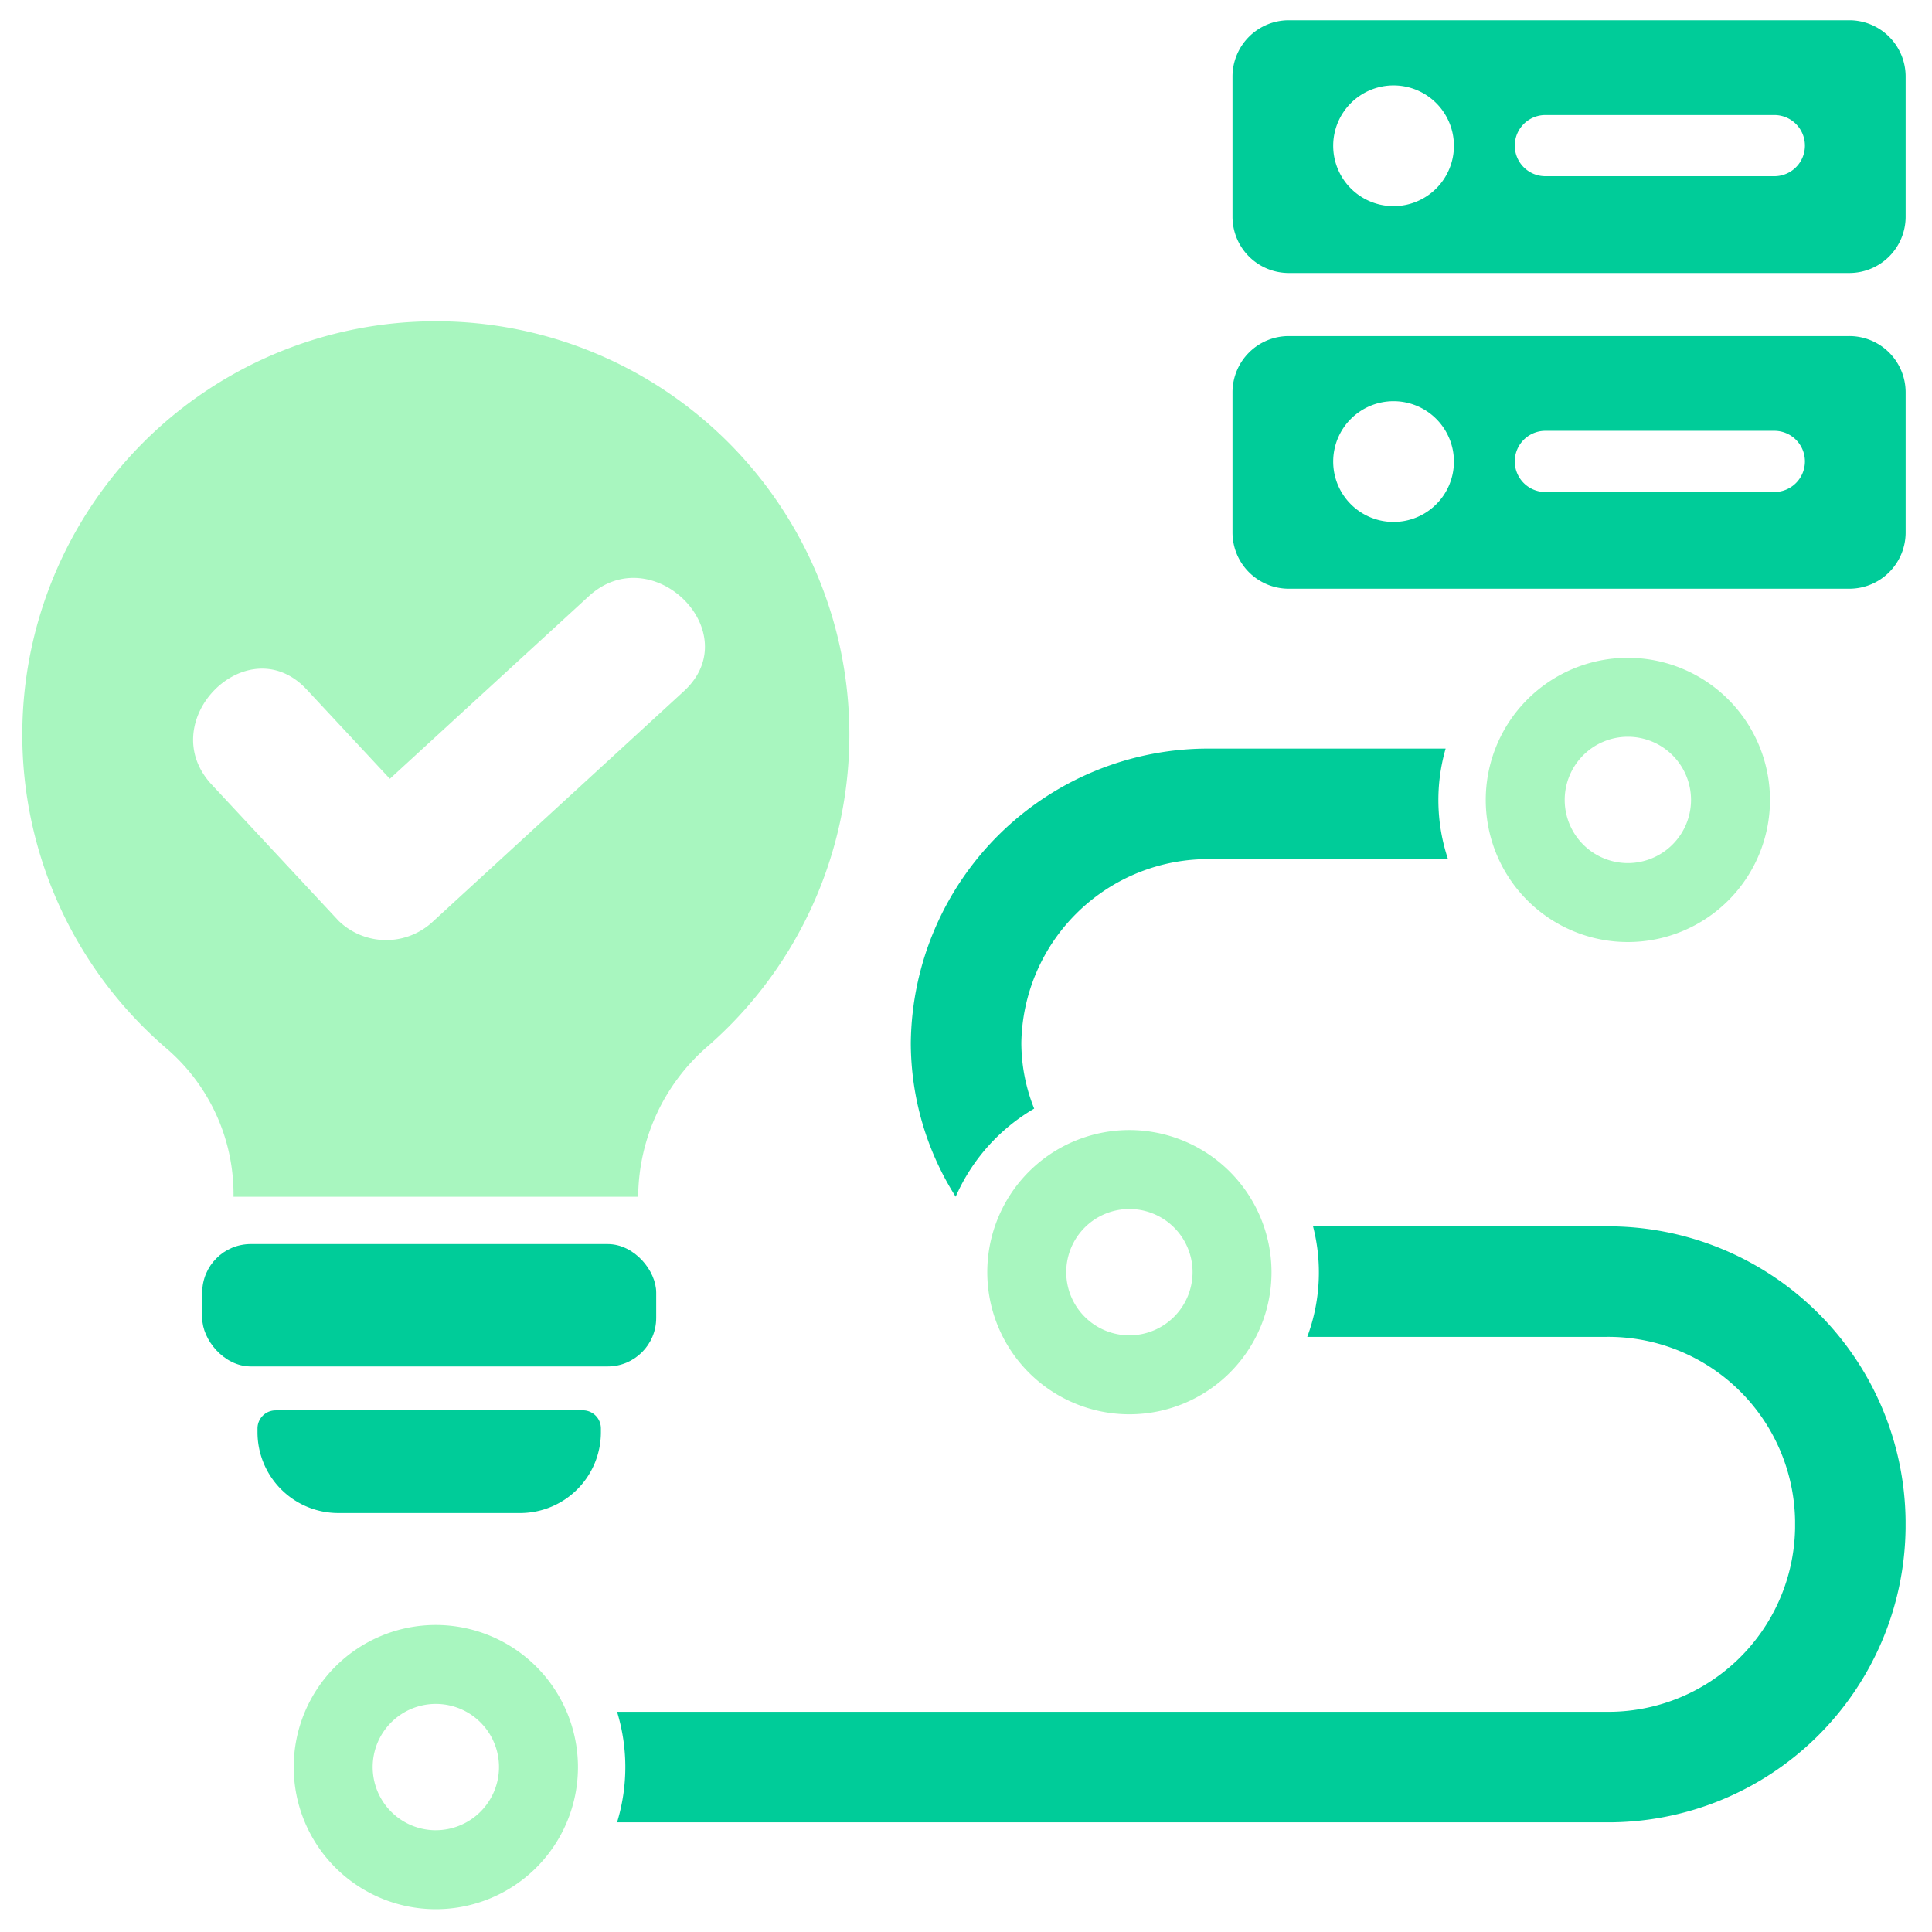
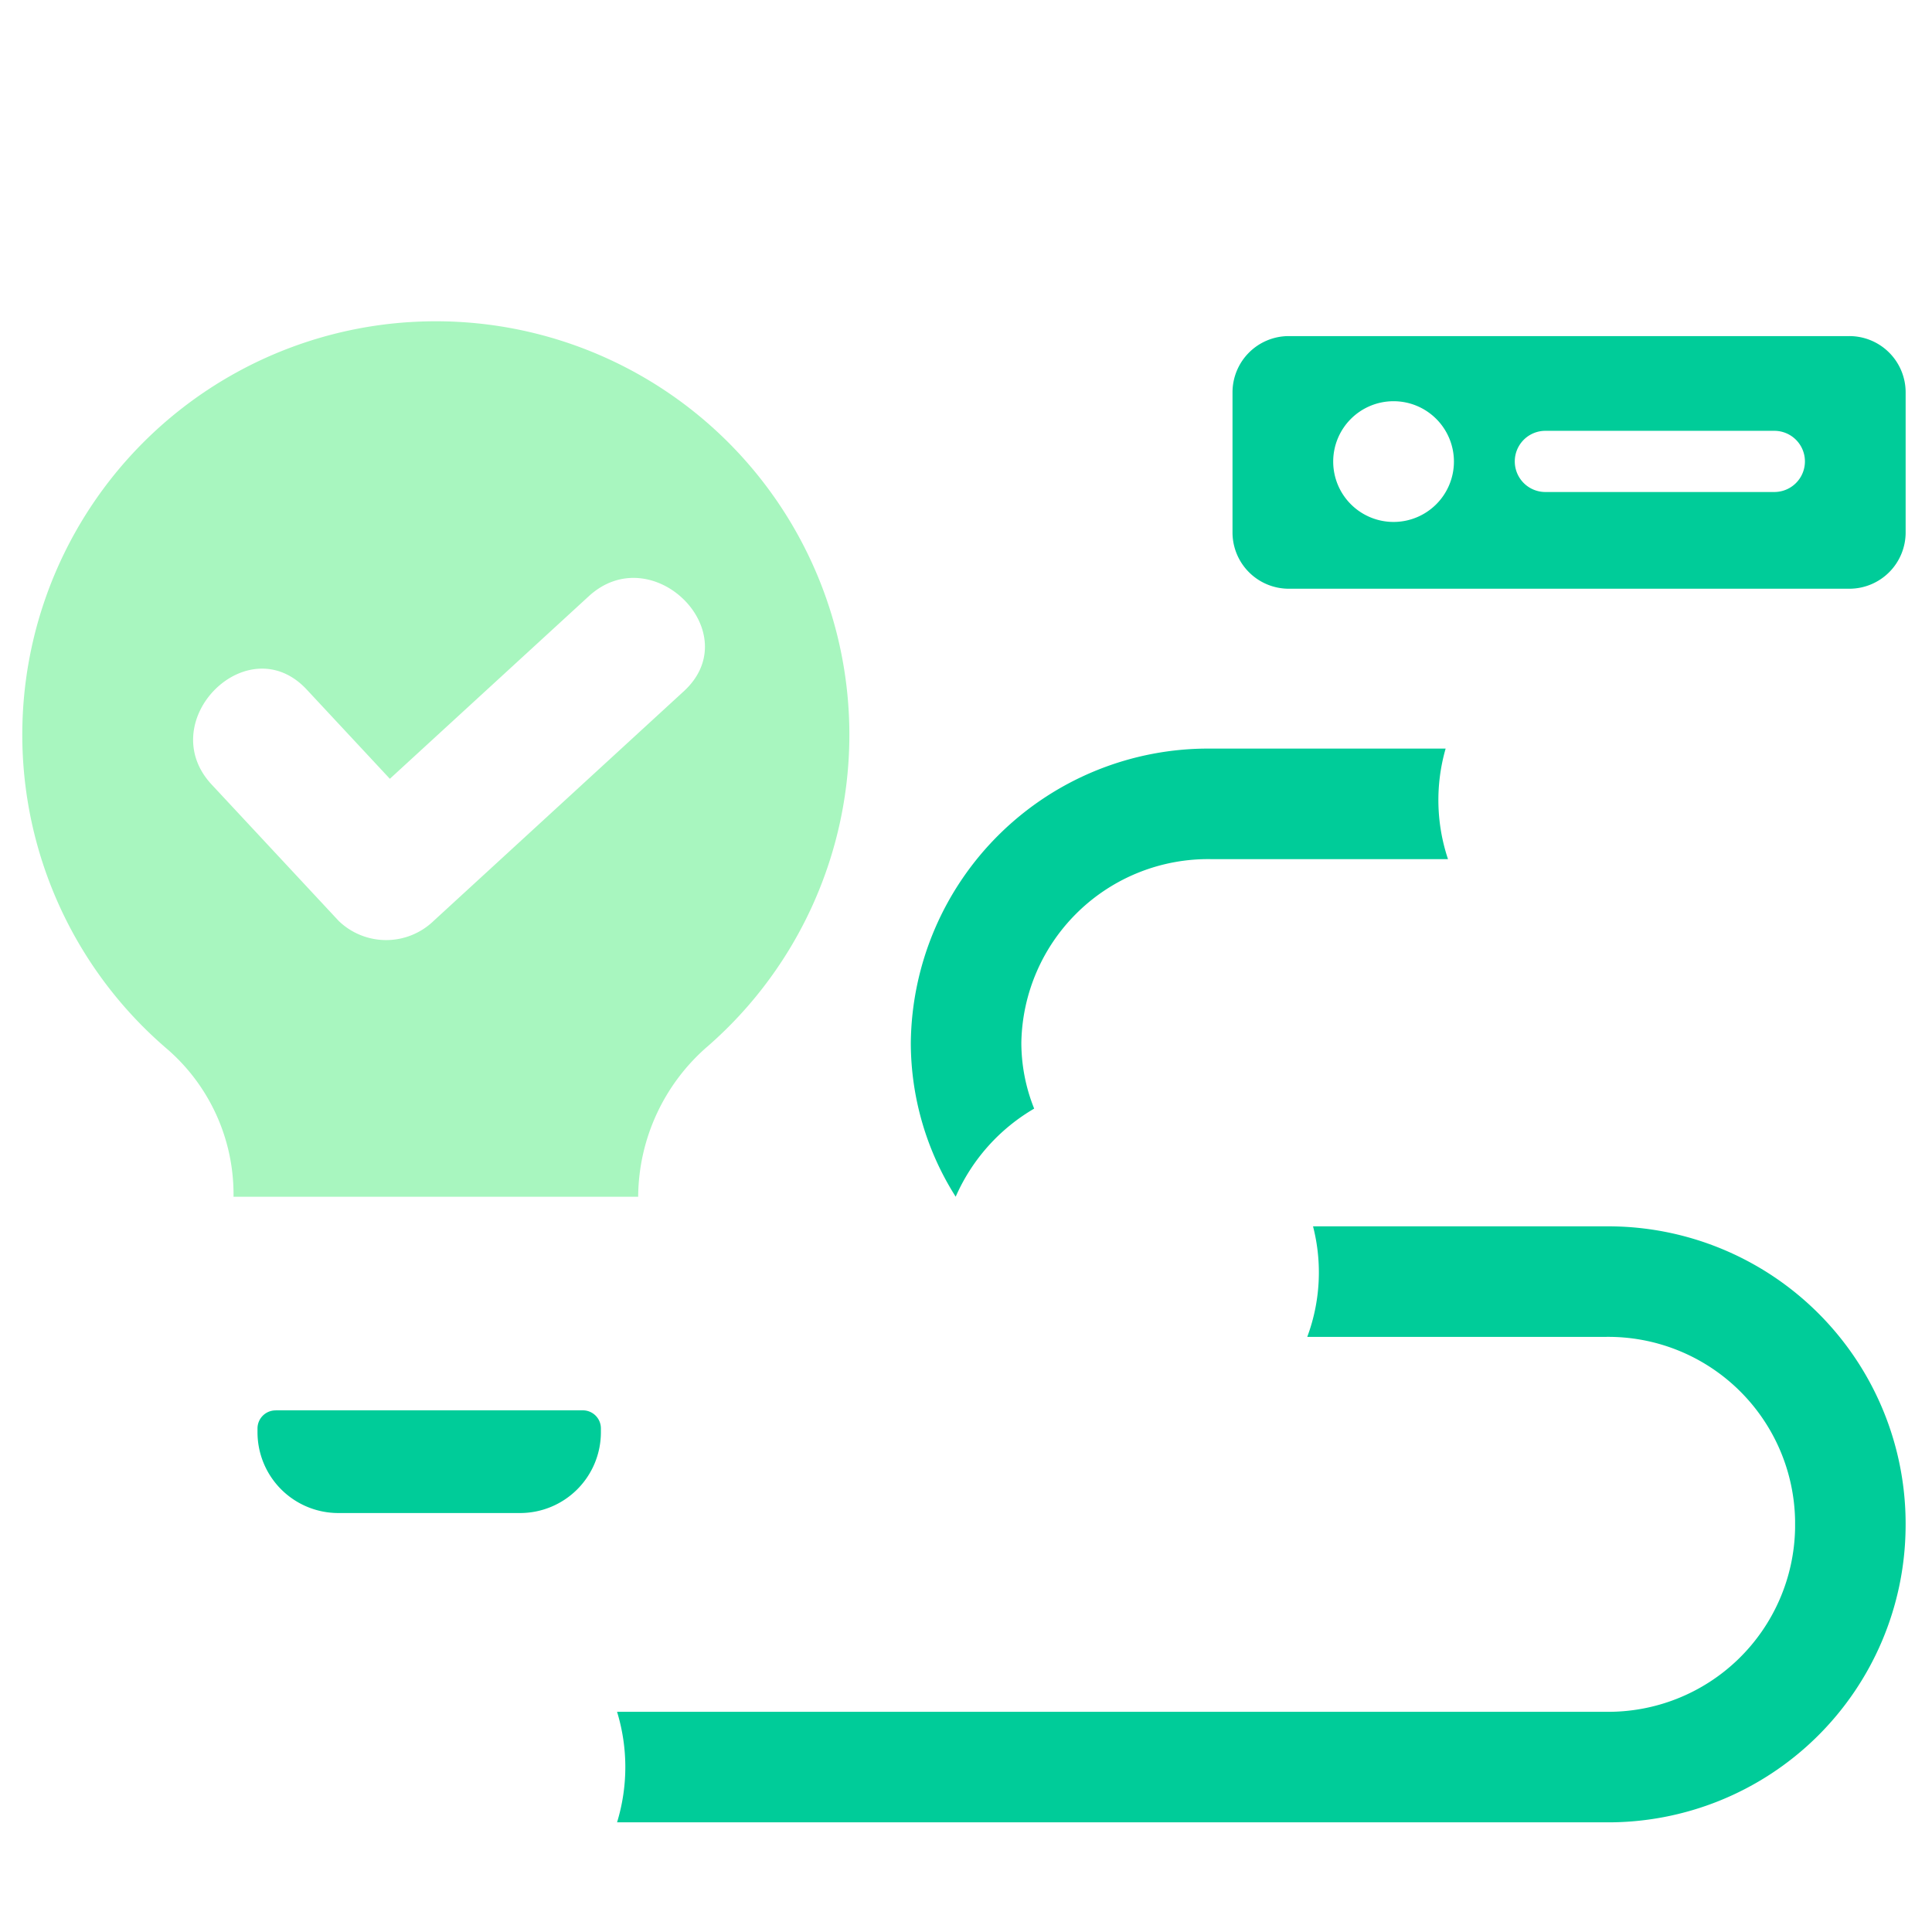
<svg xmlns="http://www.w3.org/2000/svg" viewBox="0 0 127 127">
  <defs>
    <style>
      .cls-1 {
        fill: #a8f6bf;
      }

      .cls-2 {
        fill: #0c9;
      }
    </style>
  </defs>
  <title>coldcut 62</title>
  <g id="Layer_1" data-name="Layer 1">
    <g>
      <g>
-         <path class="cls-1" d="M107.008,43.241a9.342,9.342,0,1,0,9.342,9.342A9.353,9.353,0,0,0,107.008,43.241Zm0,13.494a4.152,4.152,0,1,1,4.152-4.152A4.157,4.157,0,0,1,107.008,56.735Z" />
-         <path class="cls-1" d="M74.241,74.284a9.342,9.342,0,1,0,9.342,9.342A9.353,9.353,0,0,0,74.241,74.284Zm0,13.494a4.152,4.152,0,1,1,4.152-4.152A4.157,4.157,0,0,1,74.241,87.778Z" />
-         <path class="cls-1" d="M28.65,106.817a9.342,9.342,0,1,0,9.342,9.342A9.353,9.353,0,0,0,28.65,106.817Zm0,13.494a4.152,4.152,0,1,1,4.152-4.152A4.157,4.157,0,0,1,28.65,120.31Z" />
-       </g>
+         </g>
      <g>
-         <path class="cls-2" d="M105.543,80.614H86.312a12.136,12.136,0,0,1-.38,7.266h19.611A12.281,12.281,0,0,1,118,99.949v.507a12.281,12.281,0,0,1-12.456,12.069H40.562a12.409,12.409,0,0,1,0,7.266h64.981a19.553,19.553,0,0,0,19.721-19.335v-.507A19.553,19.553,0,0,0,105.543,80.614Z" />
+         <path class="cls-2" d="M105.543,80.614H86.312a12.136,12.136,0,0,1-.38,7.266h19.611A12.281,12.281,0,0,1,118,99.949v.507a12.281,12.281,0,0,1-12.456,12.069H40.562a12.409,12.409,0,0,1,0,7.266h64.981a19.553,19.553,0,0,0,19.721-19.335A19.553,19.553,0,0,0,105.543,80.614Z" />
        <path class="cls-2" d="M67.981,72.875a11.66,11.66,0,0,1-.843-4.331A12.281,12.281,0,0,1,79.594,56.475H95.184a12.246,12.246,0,0,1-.155-7.266H79.594A19.553,19.553,0,0,0,59.872,68.545a18.914,18.914,0,0,0,2.95,10.121A12.522,12.522,0,0,1,67.981,72.875Z" />
      </g>
-       <path class="cls-2" d="M121.566,1.333H84.719a3.7,3.7,0,0,0-3.7,3.7v9.212a3.7,3.7,0,0,0,3.7,3.7h36.848a3.7,3.7,0,0,0,3.7-3.7V5.031A3.7,3.7,0,0,0,121.566,1.333ZM91.606,13.551a3.968,3.968,0,1,1,3.968-3.968A3.968,3.968,0,0,1,91.606,13.551Zm25.03-1.968H101.585a2.011,2.011,0,0,1,0-4.022h15.051a2.011,2.011,0,1,1,0,4.022Z" />
      <path class="cls-2" d="M121.566,22.093H84.719a3.7,3.7,0,0,0-3.7,3.7V35a3.7,3.7,0,0,0,3.7,3.7h36.848a3.7,3.7,0,0,0,3.7-3.7V25.79A3.7,3.7,0,0,0,121.566,22.093ZM91.606,34.31a3.968,3.968,0,1,1,3.968-3.968A3.968,3.968,0,0,1,91.606,34.31Zm25.03-1.968H101.585a2.011,2.011,0,0,1,0-4.022h15.051a2.011,2.011,0,1,1,0,4.022Z" />
-       <rect class="cls-2" x="13.293" y="81.779" width="29.842" height="8.044" rx="3.188" ry="3.188" />
      <path class="cls-2" d="M18.114,92.708h20.2A1.188,1.188,0,0,1,39.5,93.9v.247a5.312,5.312,0,0,1-5.312,5.312H22.239a5.312,5.312,0,0,1-5.312-5.312V93.9a1.188,1.188,0,0,1,1.188-1.188Z" />
      <path class="cls-1" d="M26.913,21.174a27.177,27.177,0,0,0-15.906,47.8A12.628,12.628,0,0,1,15.351,78.6v.069h26.6V78.6a13.177,13.177,0,0,1,4.625-9.87,27.178,27.178,0,0,0-19.66-47.555ZM44.95,45.44,28.507,60.533a4.494,4.494,0,0,1-6.247,0l-8.344-8.958c-3.874-4.159,2.363-10.417,6.247-6.247l5.465,5.866,13.075-12C42.887,35.352,49.148,41.586,44.95,45.44Z" />
    </g>
  </g>
</svg>